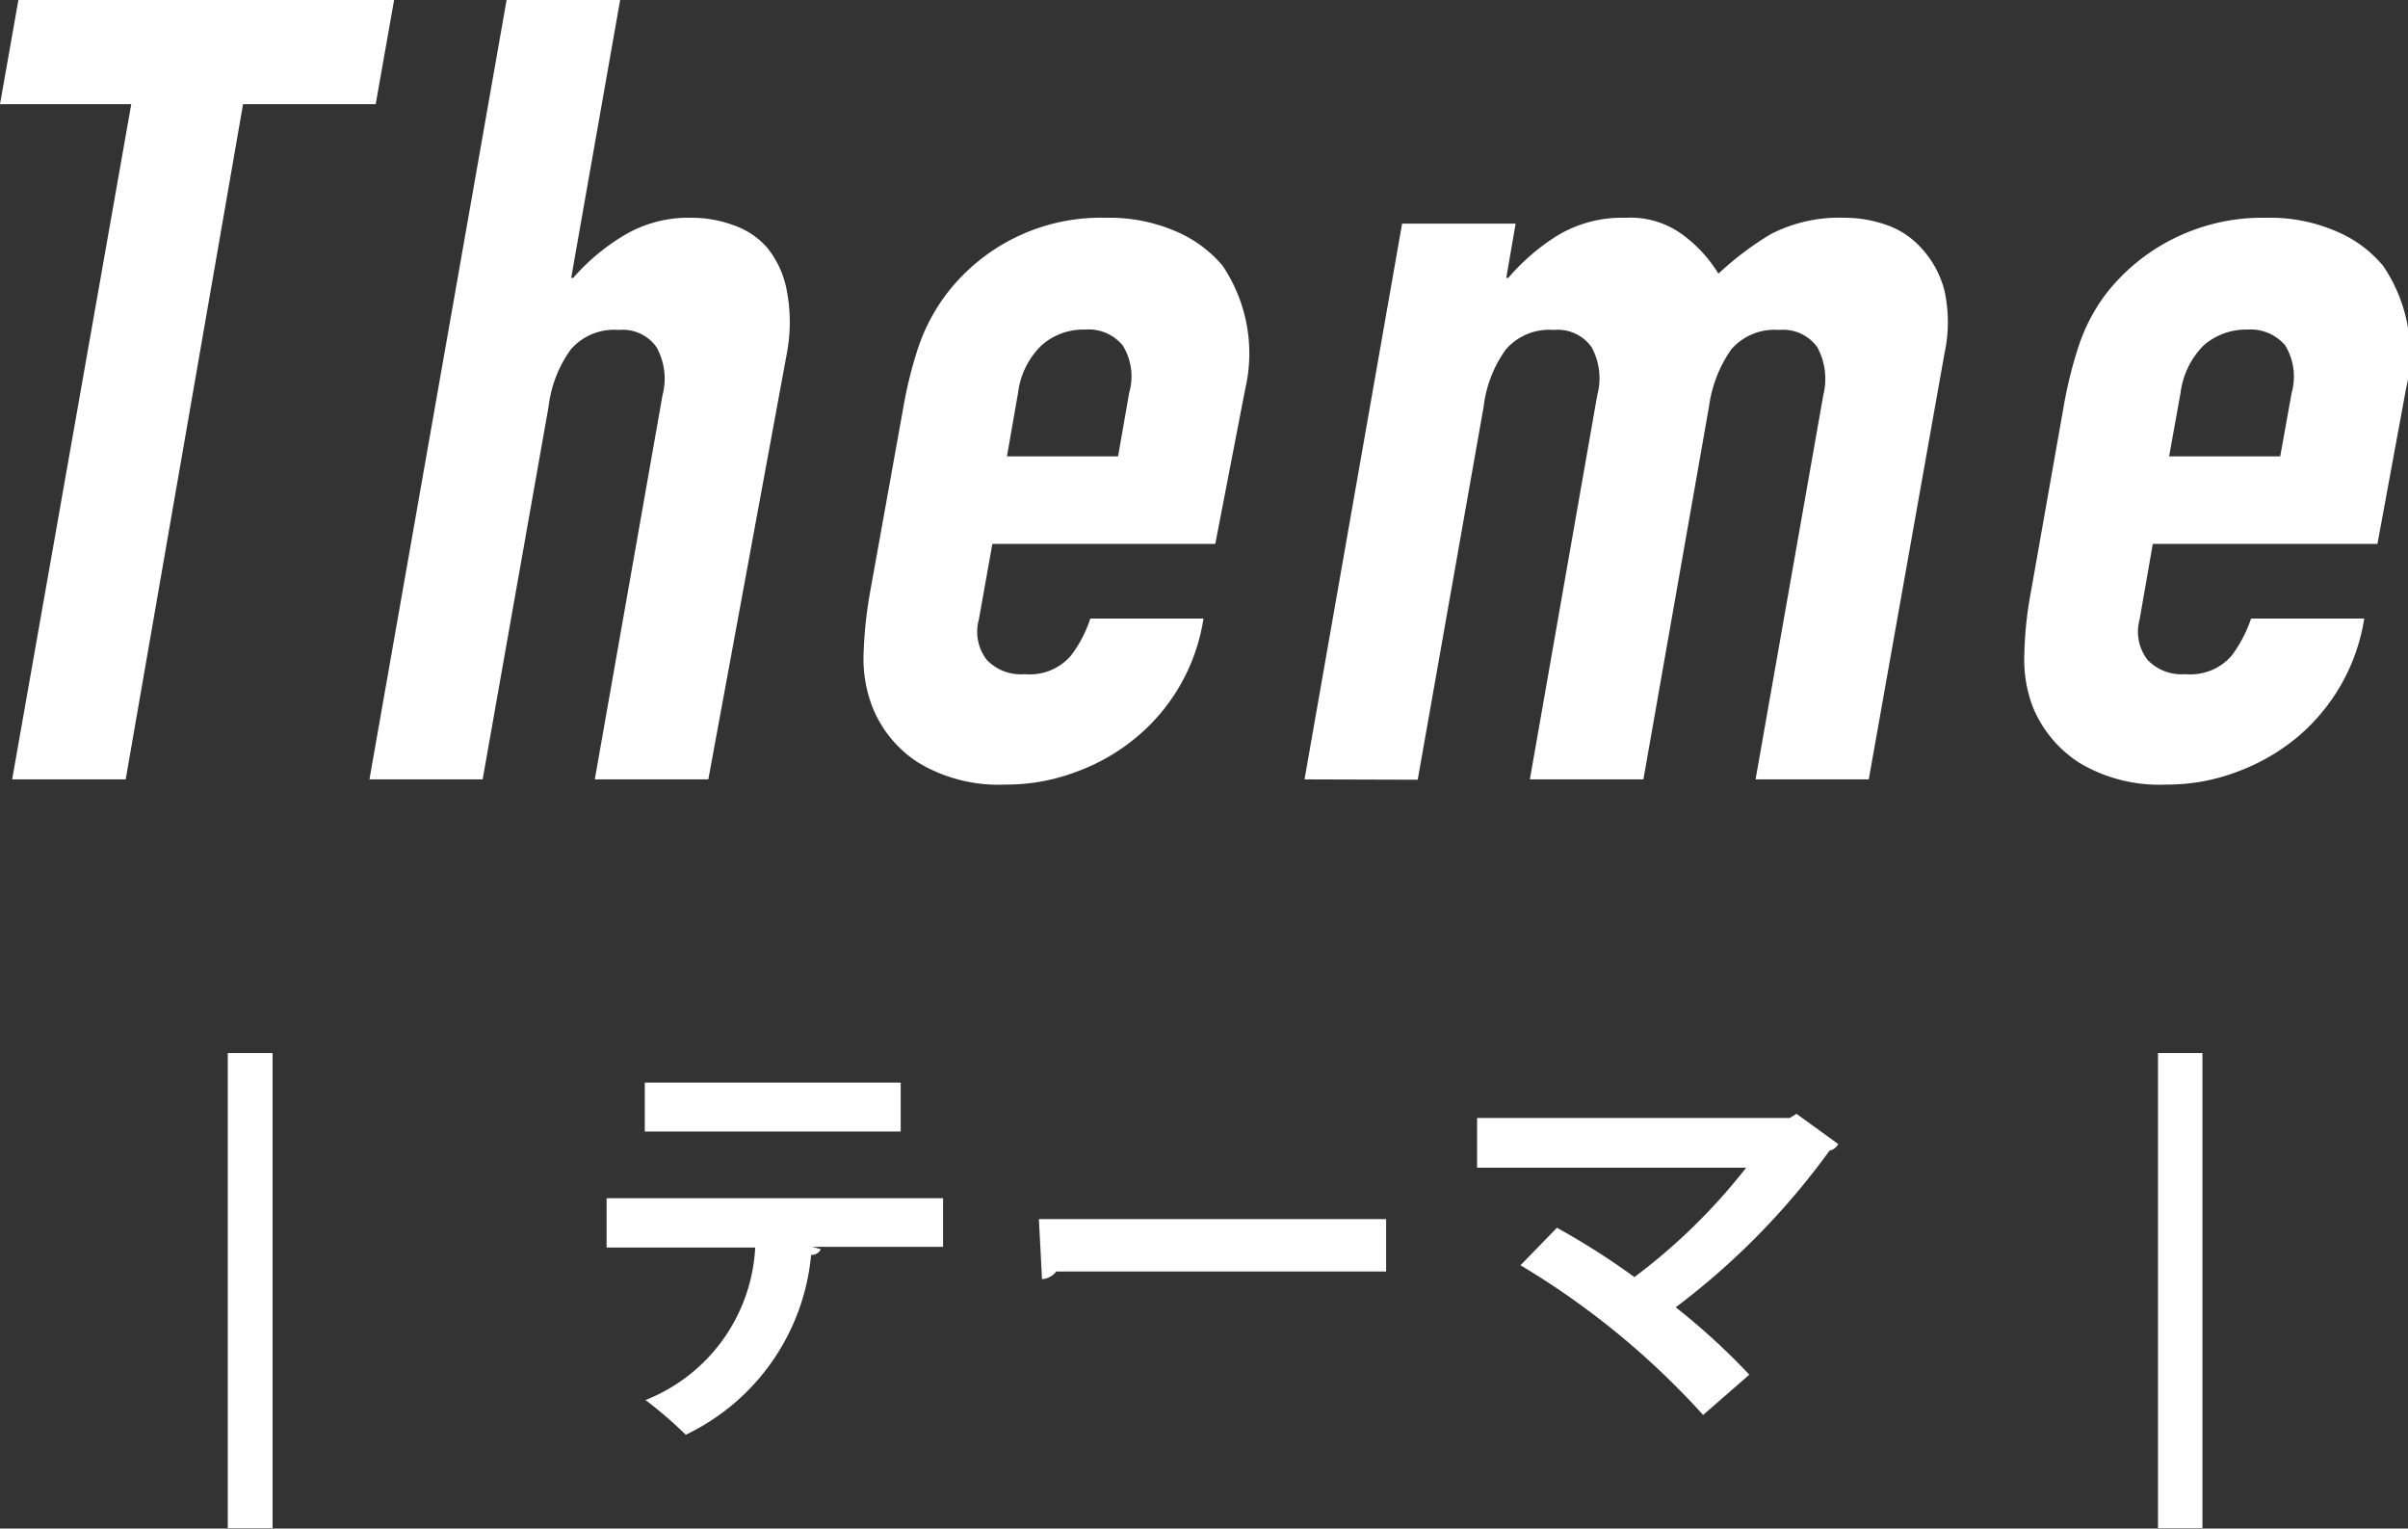
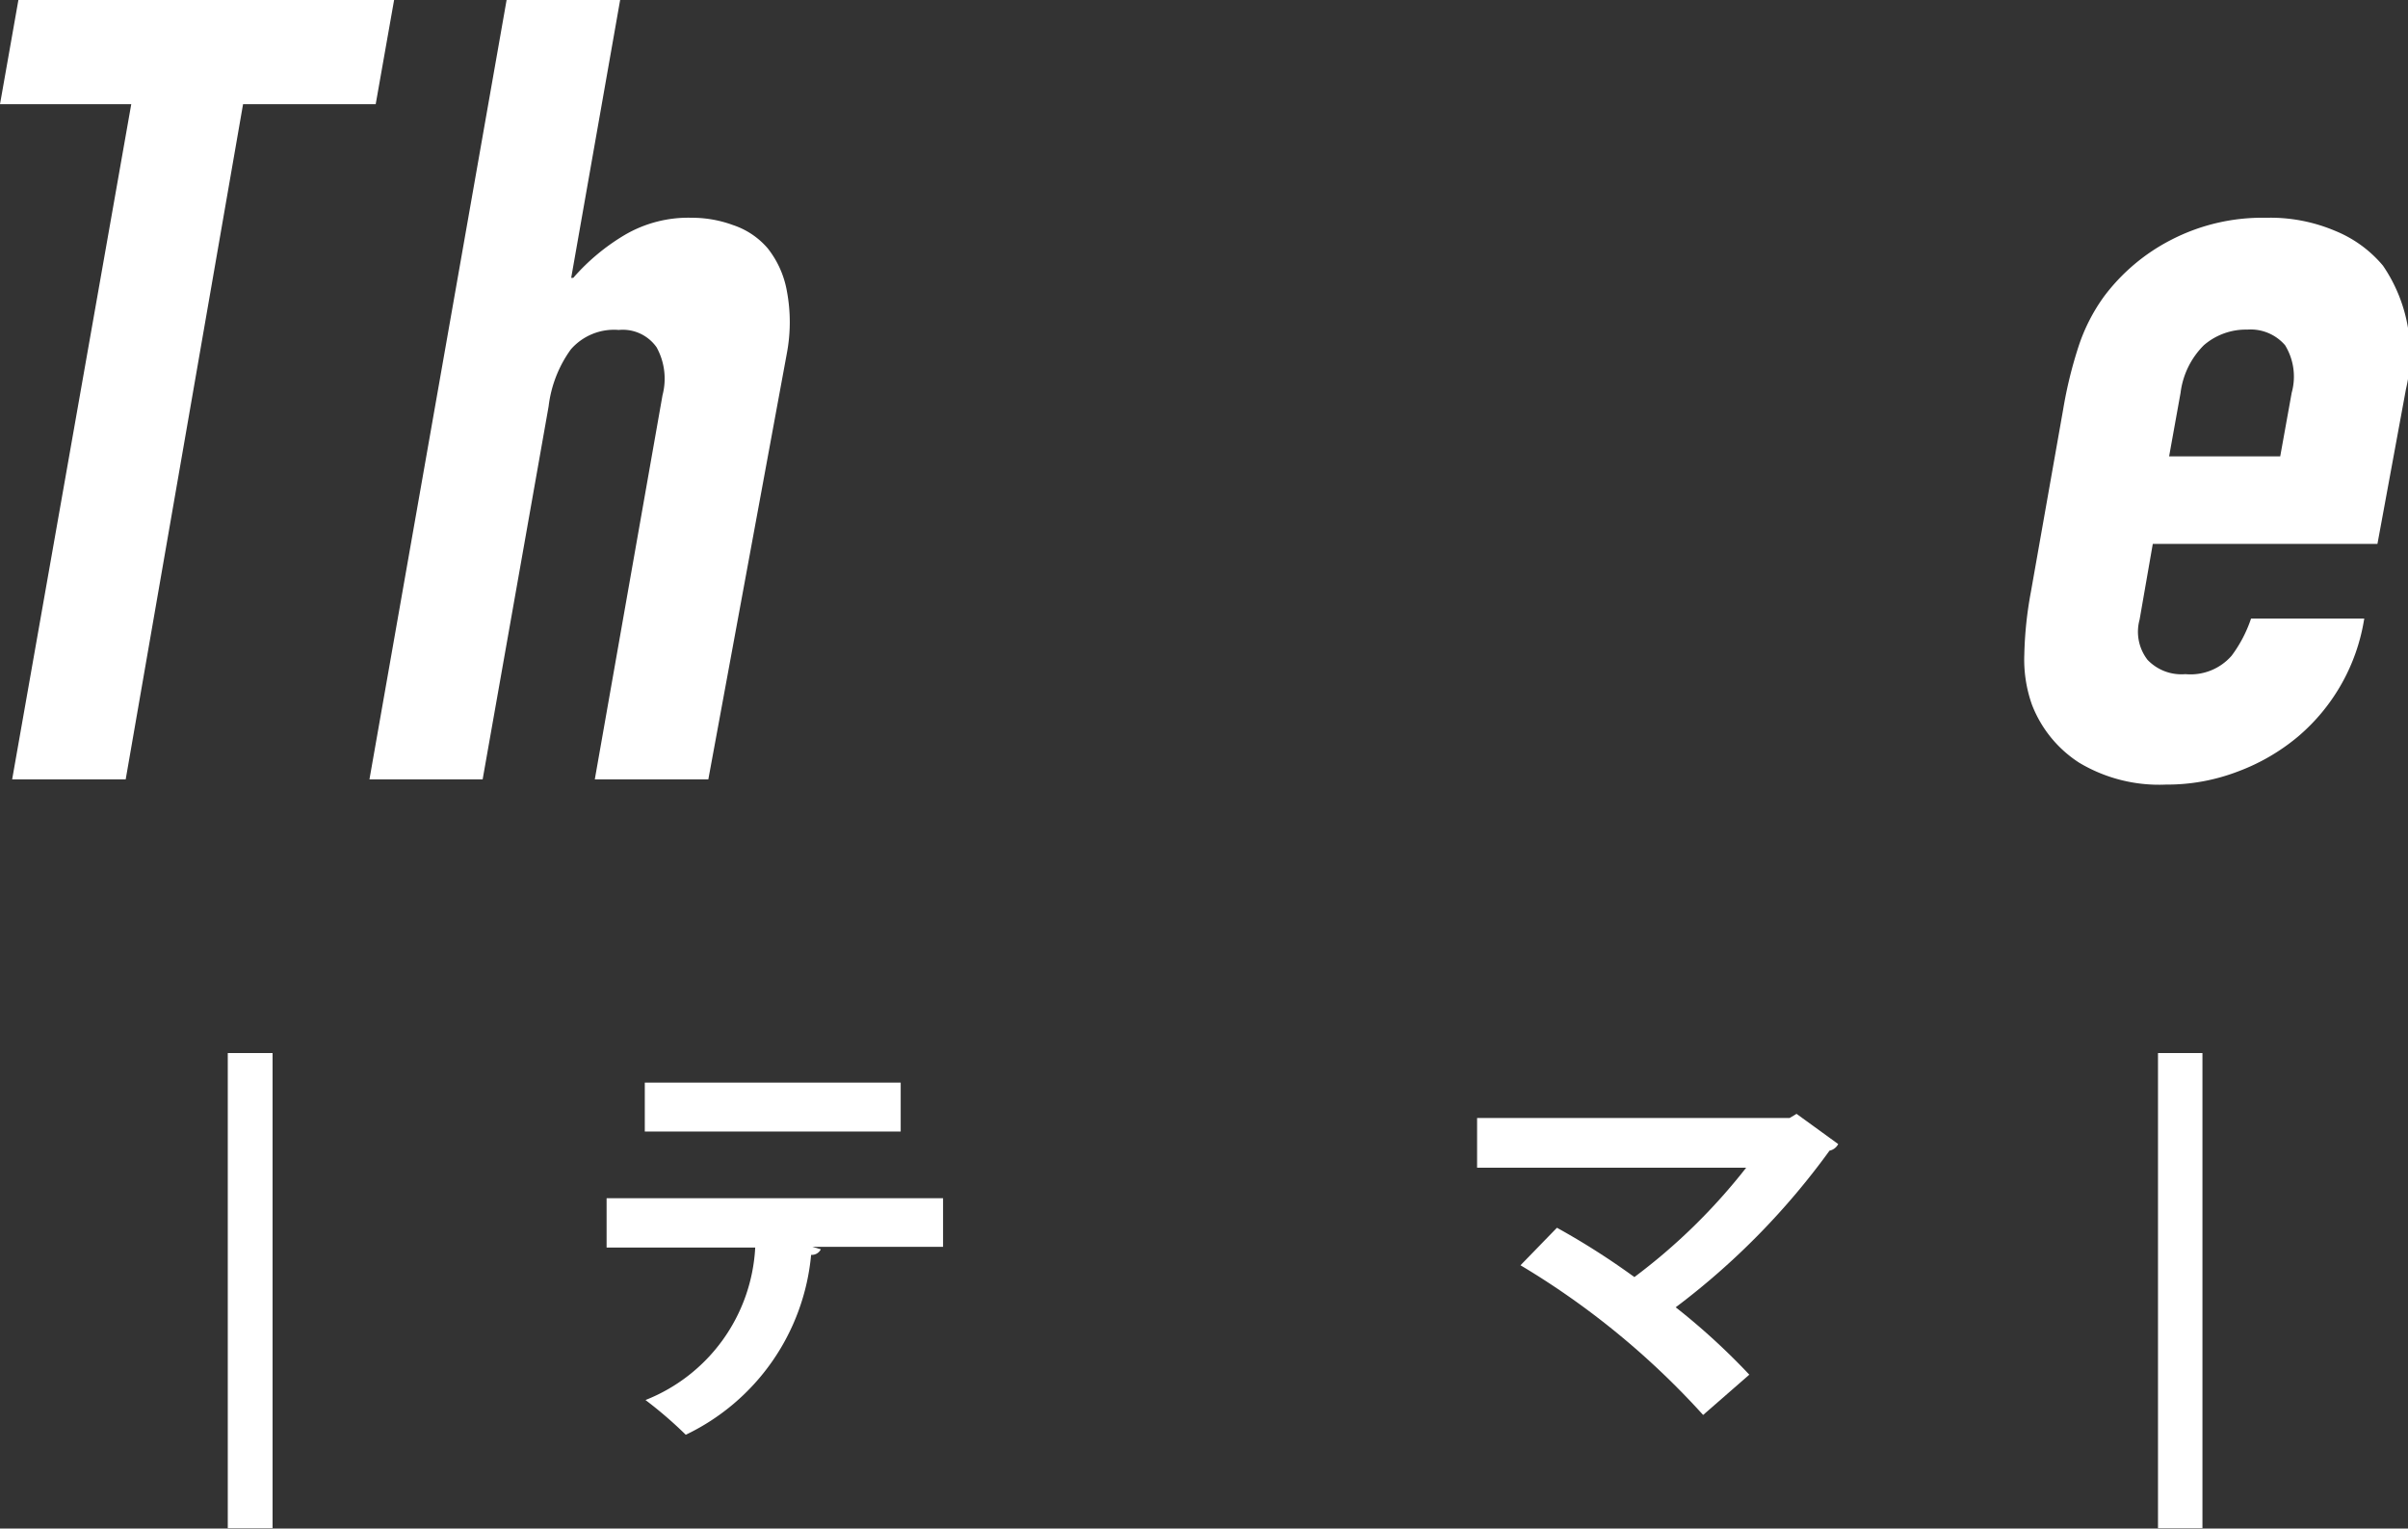
<svg xmlns="http://www.w3.org/2000/svg" viewBox="0 0 69.35 44.01">
  <rect x="0" y="0" width="69.35" height="44.01" fill="#333333" stroke="none" />
  <path d="M.35,22.44,3.78,3H0L.53,0H11.35l-.53,3H7L3.62,22.44Z" style="fill:#fff" />
  <path d="M10.64,22.44,14.59,0h3.27L16.45,8h.06A6.08,6.08,0,0,1,18,6.76a3.62,3.62,0,0,1,1.93-.49,3.41,3.41,0,0,1,1.18.21,2.24,2.24,0,0,1,1,.67,2.75,2.75,0,0,1,.55,1.22,4.83,4.83,0,0,1,0,1.81L20.4,22.44H17.13l1.95-11.06A1.87,1.87,0,0,0,18.91,10a1.19,1.19,0,0,0-1.09-.5,1.65,1.65,0,0,0-1.38.56,3.5,3.5,0,0,0-.64,1.64L13.9,22.44Z" style="fill:#fff" />
-   <path d="M35,15.66H28.58l-.39,2.18A1.32,1.32,0,0,0,28.42,19a1.35,1.35,0,0,0,1.09.41,1.56,1.56,0,0,0,1.33-.53,3.56,3.56,0,0,0,.56-1.07h3.26a5.54,5.54,0,0,1-1.91,3.4,5.77,5.77,0,0,1-1.72,1,5.69,5.69,0,0,1-2.08.38,4.48,4.48,0,0,1-2.5-.63,3.39,3.39,0,0,1-1.35-1.67,3.87,3.87,0,0,1-.23-1.45,12.27,12.27,0,0,1,.19-1.8L26,11.82a12.48,12.48,0,0,1,.44-1.8,5.5,5.5,0,0,1,.74-1.45,5.59,5.59,0,0,1,4.66-2.3,4.84,4.84,0,0,1,2,.38,3.59,3.59,0,0,1,1.37,1,4.52,4.52,0,0,1,.65,3.56Zm-6-2.52h3.2l.32-1.83a1.69,1.69,0,0,0-.19-1.37,1.27,1.27,0,0,0-1.08-.45A1.81,1.81,0,0,0,30,9.94a2.29,2.29,0,0,0-.68,1.37Z" style="fill:#fff" />
-   <path d="M37.57,22.44l2.81-16h3.27L43.38,8h.06a6.08,6.08,0,0,1,1.45-1.24,3.62,3.62,0,0,1,1.93-.49,2.54,2.54,0,0,1,1.67.51,3.94,3.94,0,0,1,1,1.1A8.89,8.89,0,0,1,51,6.74a4.31,4.31,0,0,1,2.13-.47,3.63,3.63,0,0,1,1.21.21,2.4,2.4,0,0,1,1,.67A2.81,2.81,0,0,1,56,8.37a4.21,4.21,0,0,1,0,1.81L53.82,22.44H50.56l1.95-11.06A1.92,1.92,0,0,0,52.34,10a1.21,1.21,0,0,0-1.1-.5,1.65,1.65,0,0,0-1.38.56,3.72,3.72,0,0,0-.64,1.64L47.33,22.44H44.06L46,11.38A1.87,1.87,0,0,0,45.84,10a1.19,1.19,0,0,0-1.09-.5,1.65,1.65,0,0,0-1.38.56,3.5,3.5,0,0,0-.64,1.64l-1.9,10.75Z" style="fill:#fff" />
  <path d="M68.47,15.66H62l-.38,2.18A1.32,1.32,0,0,0,61.85,19a1.35,1.35,0,0,0,1.09.41,1.57,1.57,0,0,0,1.33-.53,3.81,3.81,0,0,0,.56-1.07h3.26a5.59,5.59,0,0,1-1.91,3.4,5.9,5.9,0,0,1-1.72,1,5.69,5.69,0,0,1-2.08.38,4.48,4.48,0,0,1-2.5-.63,3.47,3.47,0,0,1-1.36-1.67,3.88,3.88,0,0,1-.22-1.45,11,11,0,0,1,.19-1.8l.93-5.26a12.48,12.48,0,0,1,.44-1.8,5.22,5.22,0,0,1,.74-1.45A5.62,5.62,0,0,1,62.54,6.9a5.72,5.72,0,0,1,2.72-.63,4.79,4.79,0,0,1,2,.38,3.52,3.52,0,0,1,1.37,1,4.48,4.48,0,0,1,.66,3.56Zm-6-2.52h3.2L66,11.31a1.73,1.73,0,0,0-.19-1.37,1.31,1.31,0,0,0-1.09-.45,1.85,1.85,0,0,0-1.25.45,2.34,2.34,0,0,0-.67,1.37Z" style="fill:#fff" />
  <path d="M6.56,30.32H7.85V44H6.56Z" style="fill:#fff" />
  <path d="M27.16,35.9H23.4l.24.07a.29.29,0,0,1-.28.16,6.39,6.39,0,0,1-3.61,5.18,11.93,11.93,0,0,0-1.16-1,5,5,0,0,0,3.16-4.39H17.47V34.5h9.69Zm-1.22-3.32H18.57V31.17h7.37Z" style="fill:#fff" />
-   <path d="M29.92,35.1h10v1.51H30.42a.56.56,0,0,1-.41.22Z" style="fill:#fff" />
  <path d="M52.94,32.94a.36.36,0,0,1-.25.19,21.19,21.19,0,0,1-4.43,4.51,19.33,19.33,0,0,1,2.12,1.94l-1.33,1.16a22.94,22.94,0,0,0-5.26-4.31l1.05-1.08a21.26,21.26,0,0,1,2.23,1.42,17,17,0,0,0,3.22-3.15H42.54V32.19h9l.2-.12Z" style="fill:#fff" />
  <path d="M62.15,30.32h1.28V44H62.15Z" style="fill:#fff" />
</svg>